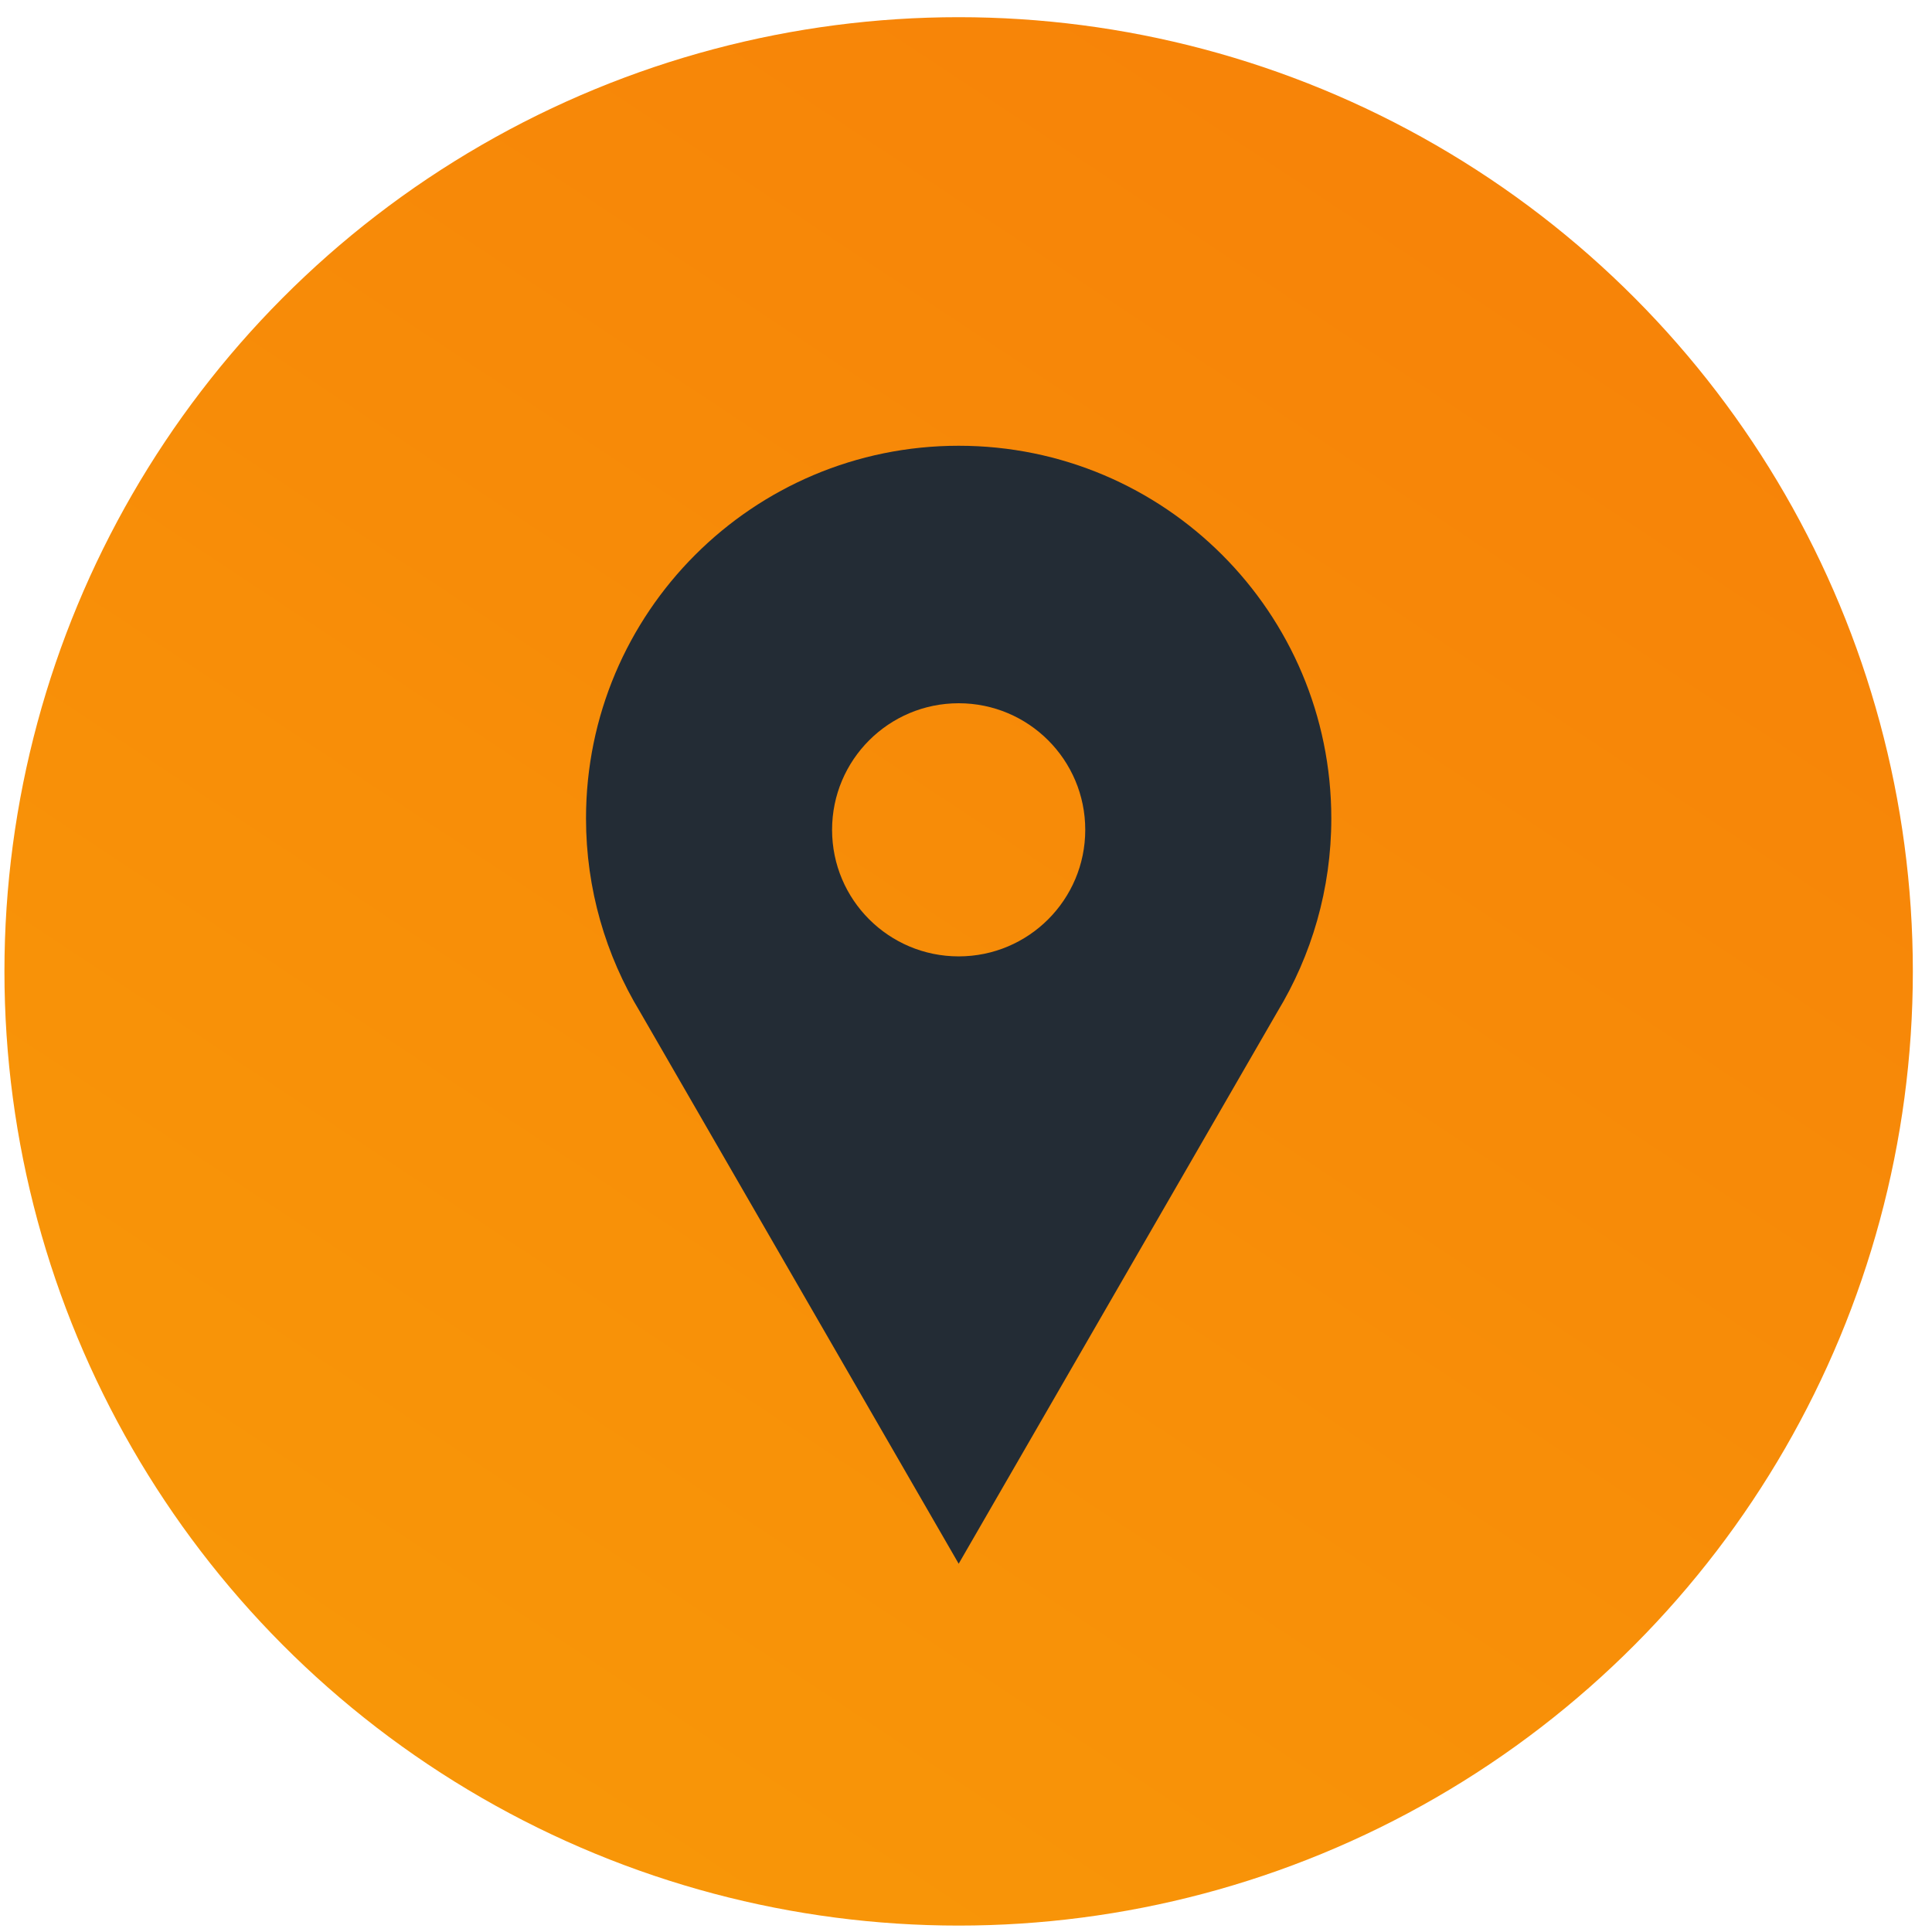
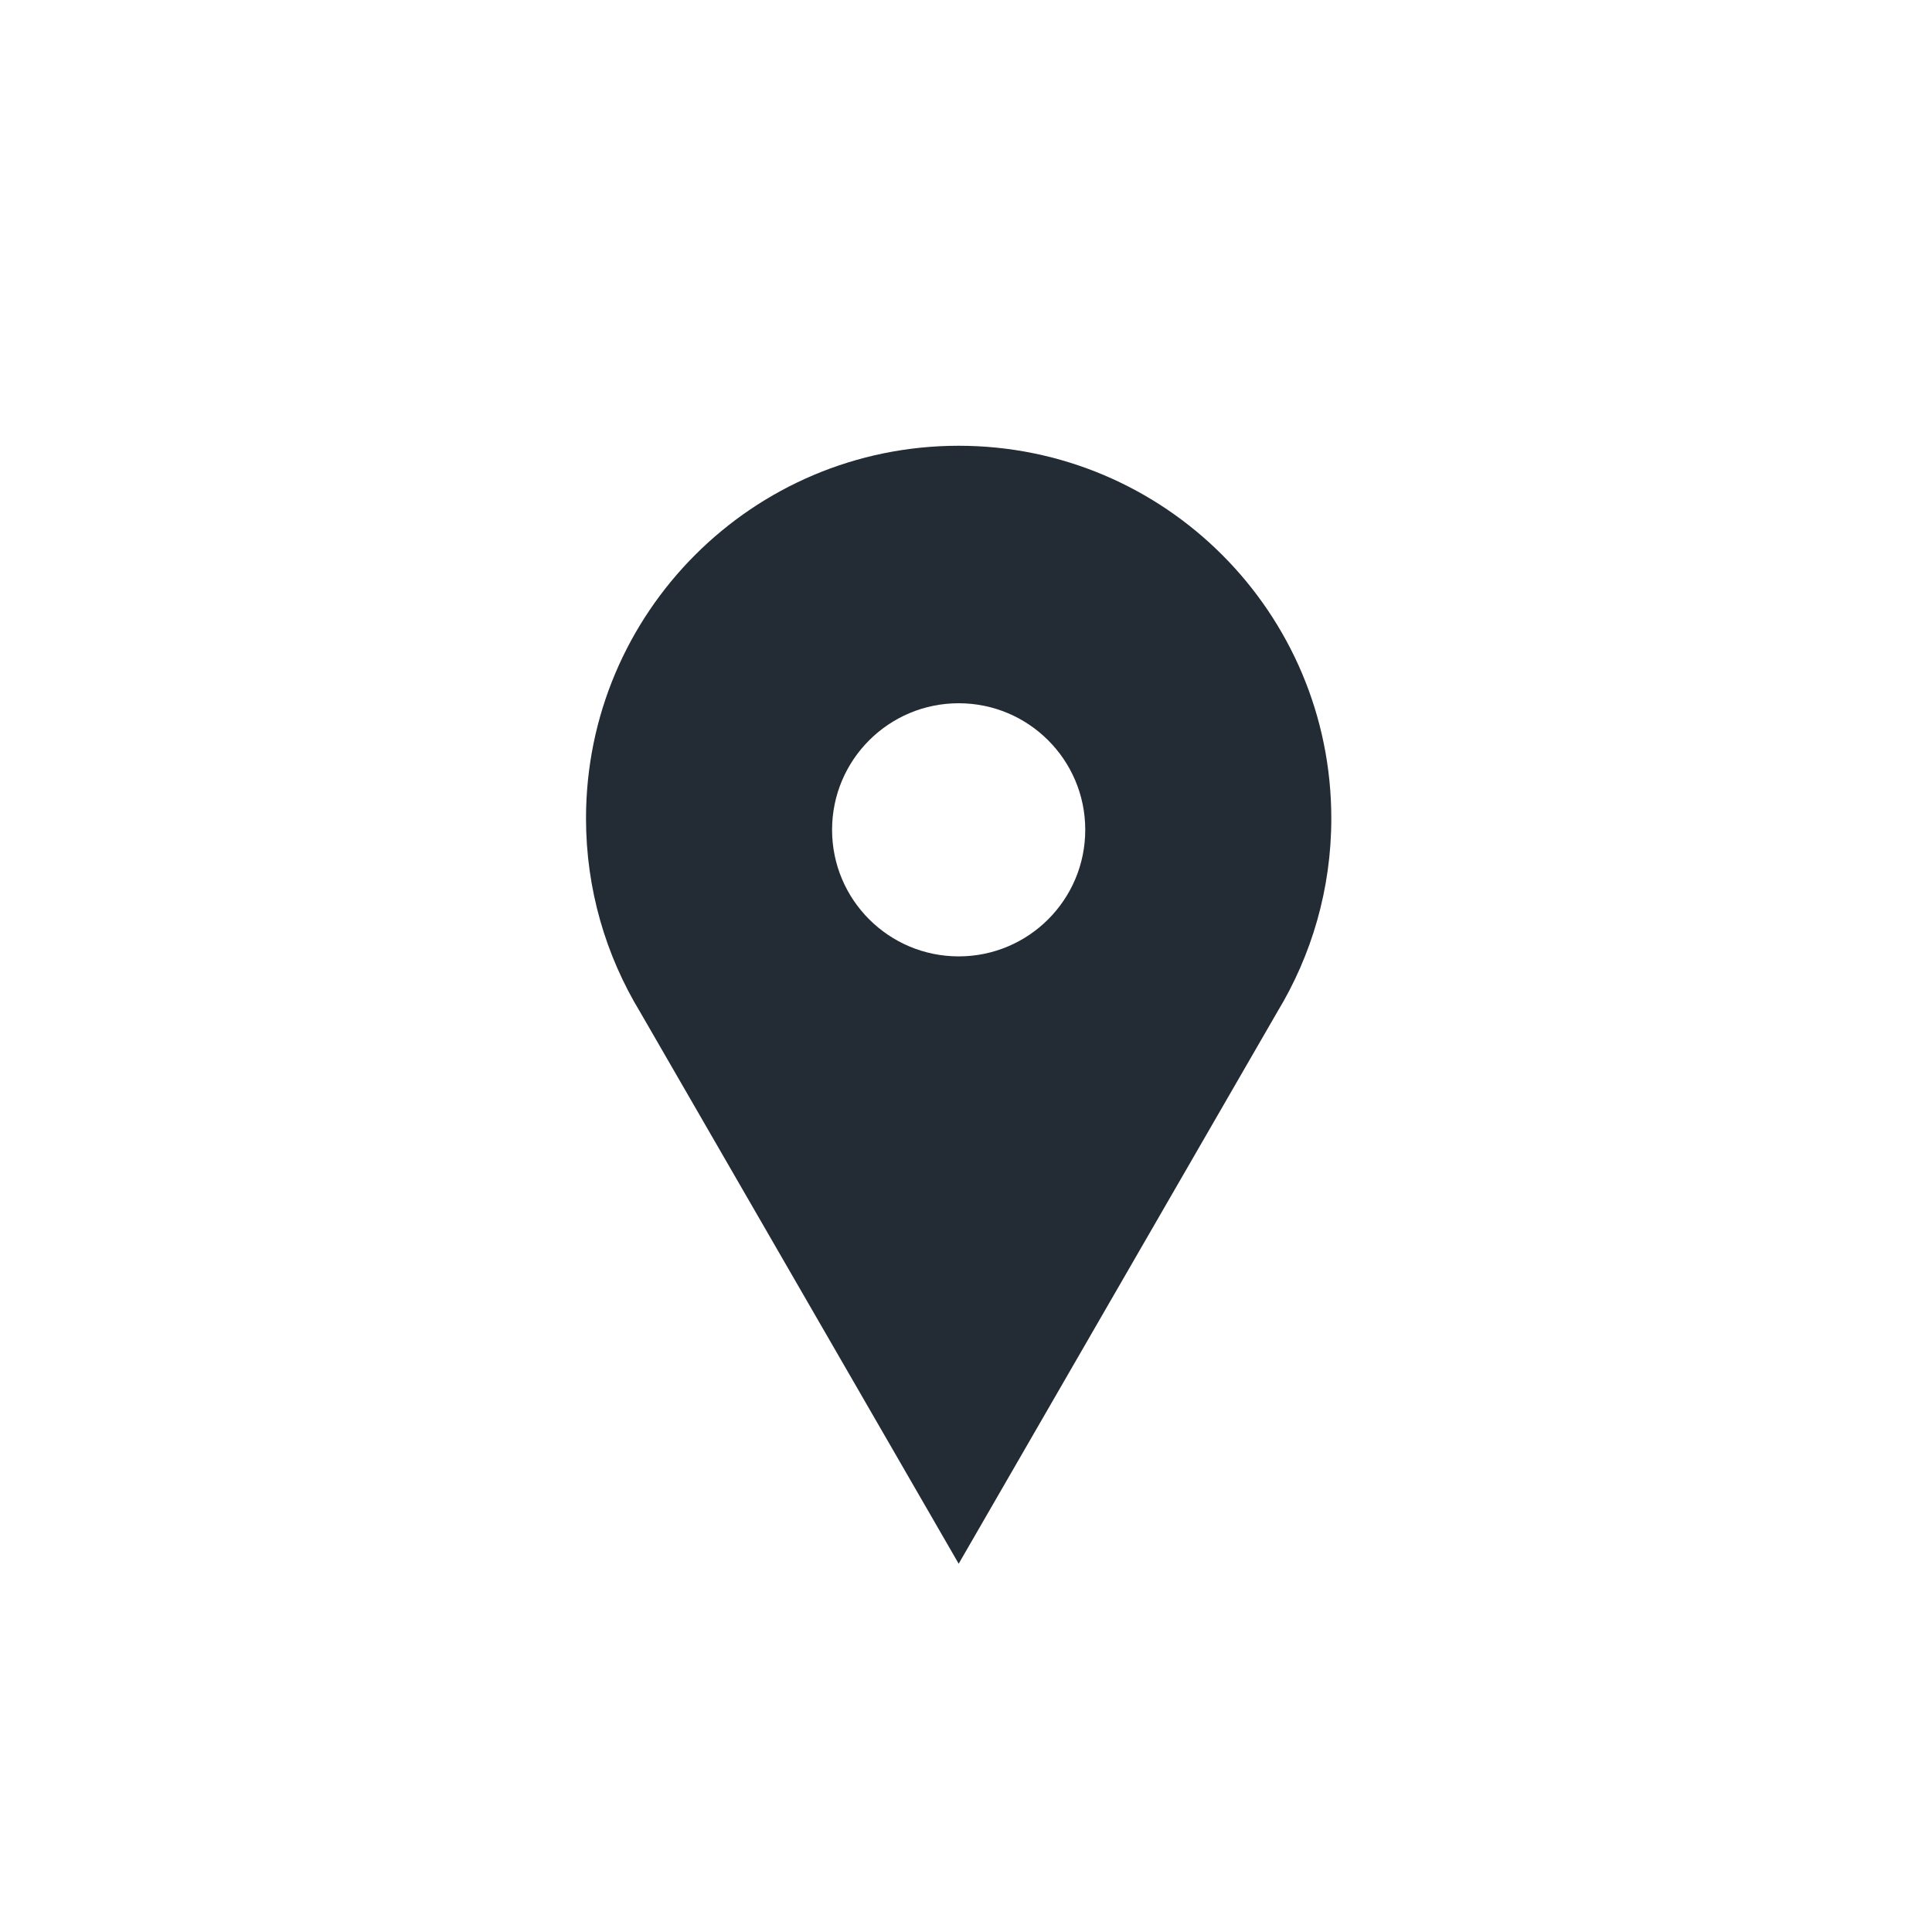
<svg xmlns="http://www.w3.org/2000/svg" width="47" height="47" viewBox="0 0 47 47" fill="none">
-   <circle cx="23.321" cy="23.631" r="23.213" fill="url(#paint0_linear_5678_451)" />
  <path d="M23.322 10.844C18.314 10.844 14.256 14.902 14.256 19.91C14.256 21.631 14.738 23.242 15.569 24.614L23.322 38.041L31.075 24.614C31.906 23.242 32.387 21.631 32.387 19.91C32.387 14.902 28.33 10.844 23.322 10.844ZM23.322 23.266C21.621 23.266 20.242 21.888 20.242 20.187C20.242 18.486 21.621 17.108 23.322 17.108C25.023 17.108 26.401 18.486 26.401 20.187C26.401 21.888 25.023 23.266 23.322 23.266Z" fill="#232C35" />
  <defs>
    <linearGradient id="paint0_linear_5678_451" x1="34.067" y1="4.592" x2="9.551" y2="41.628" gradientUnits="userSpaceOnUse">
      <stop stop-color="#F78408" />
      <stop offset="1" stop-color="#F89608" />
    </linearGradient>
  </defs>
</svg>